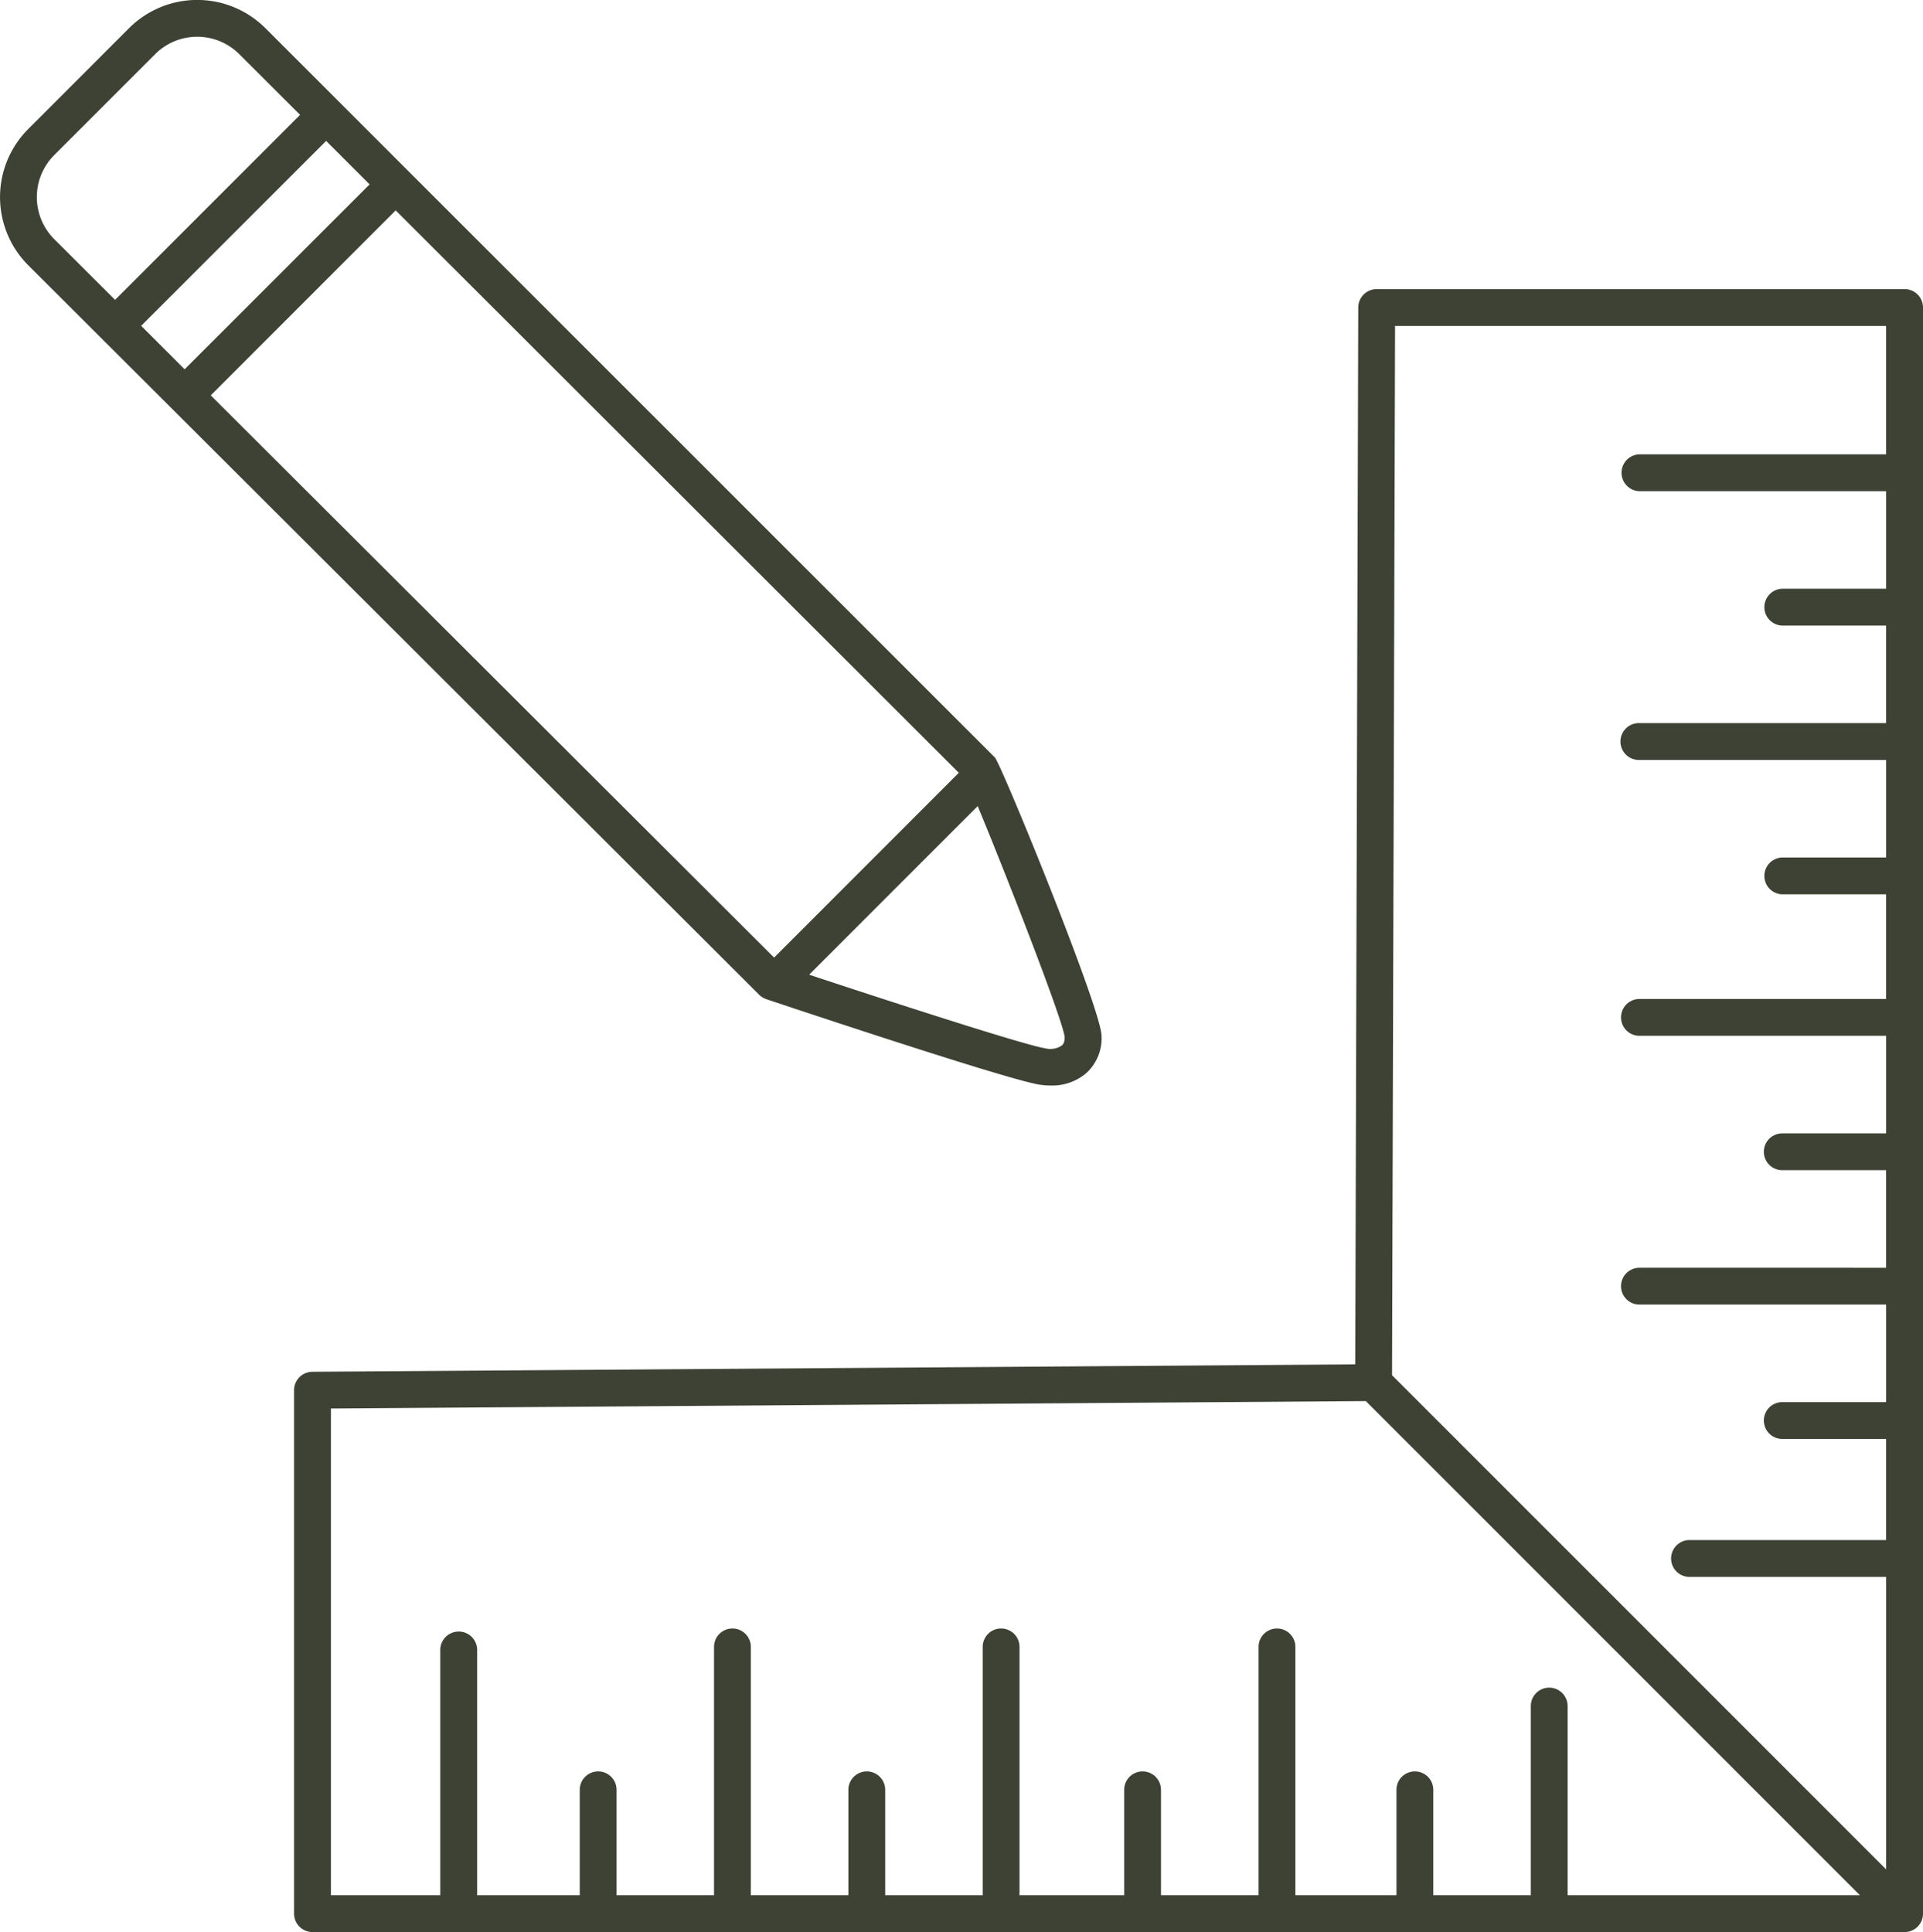
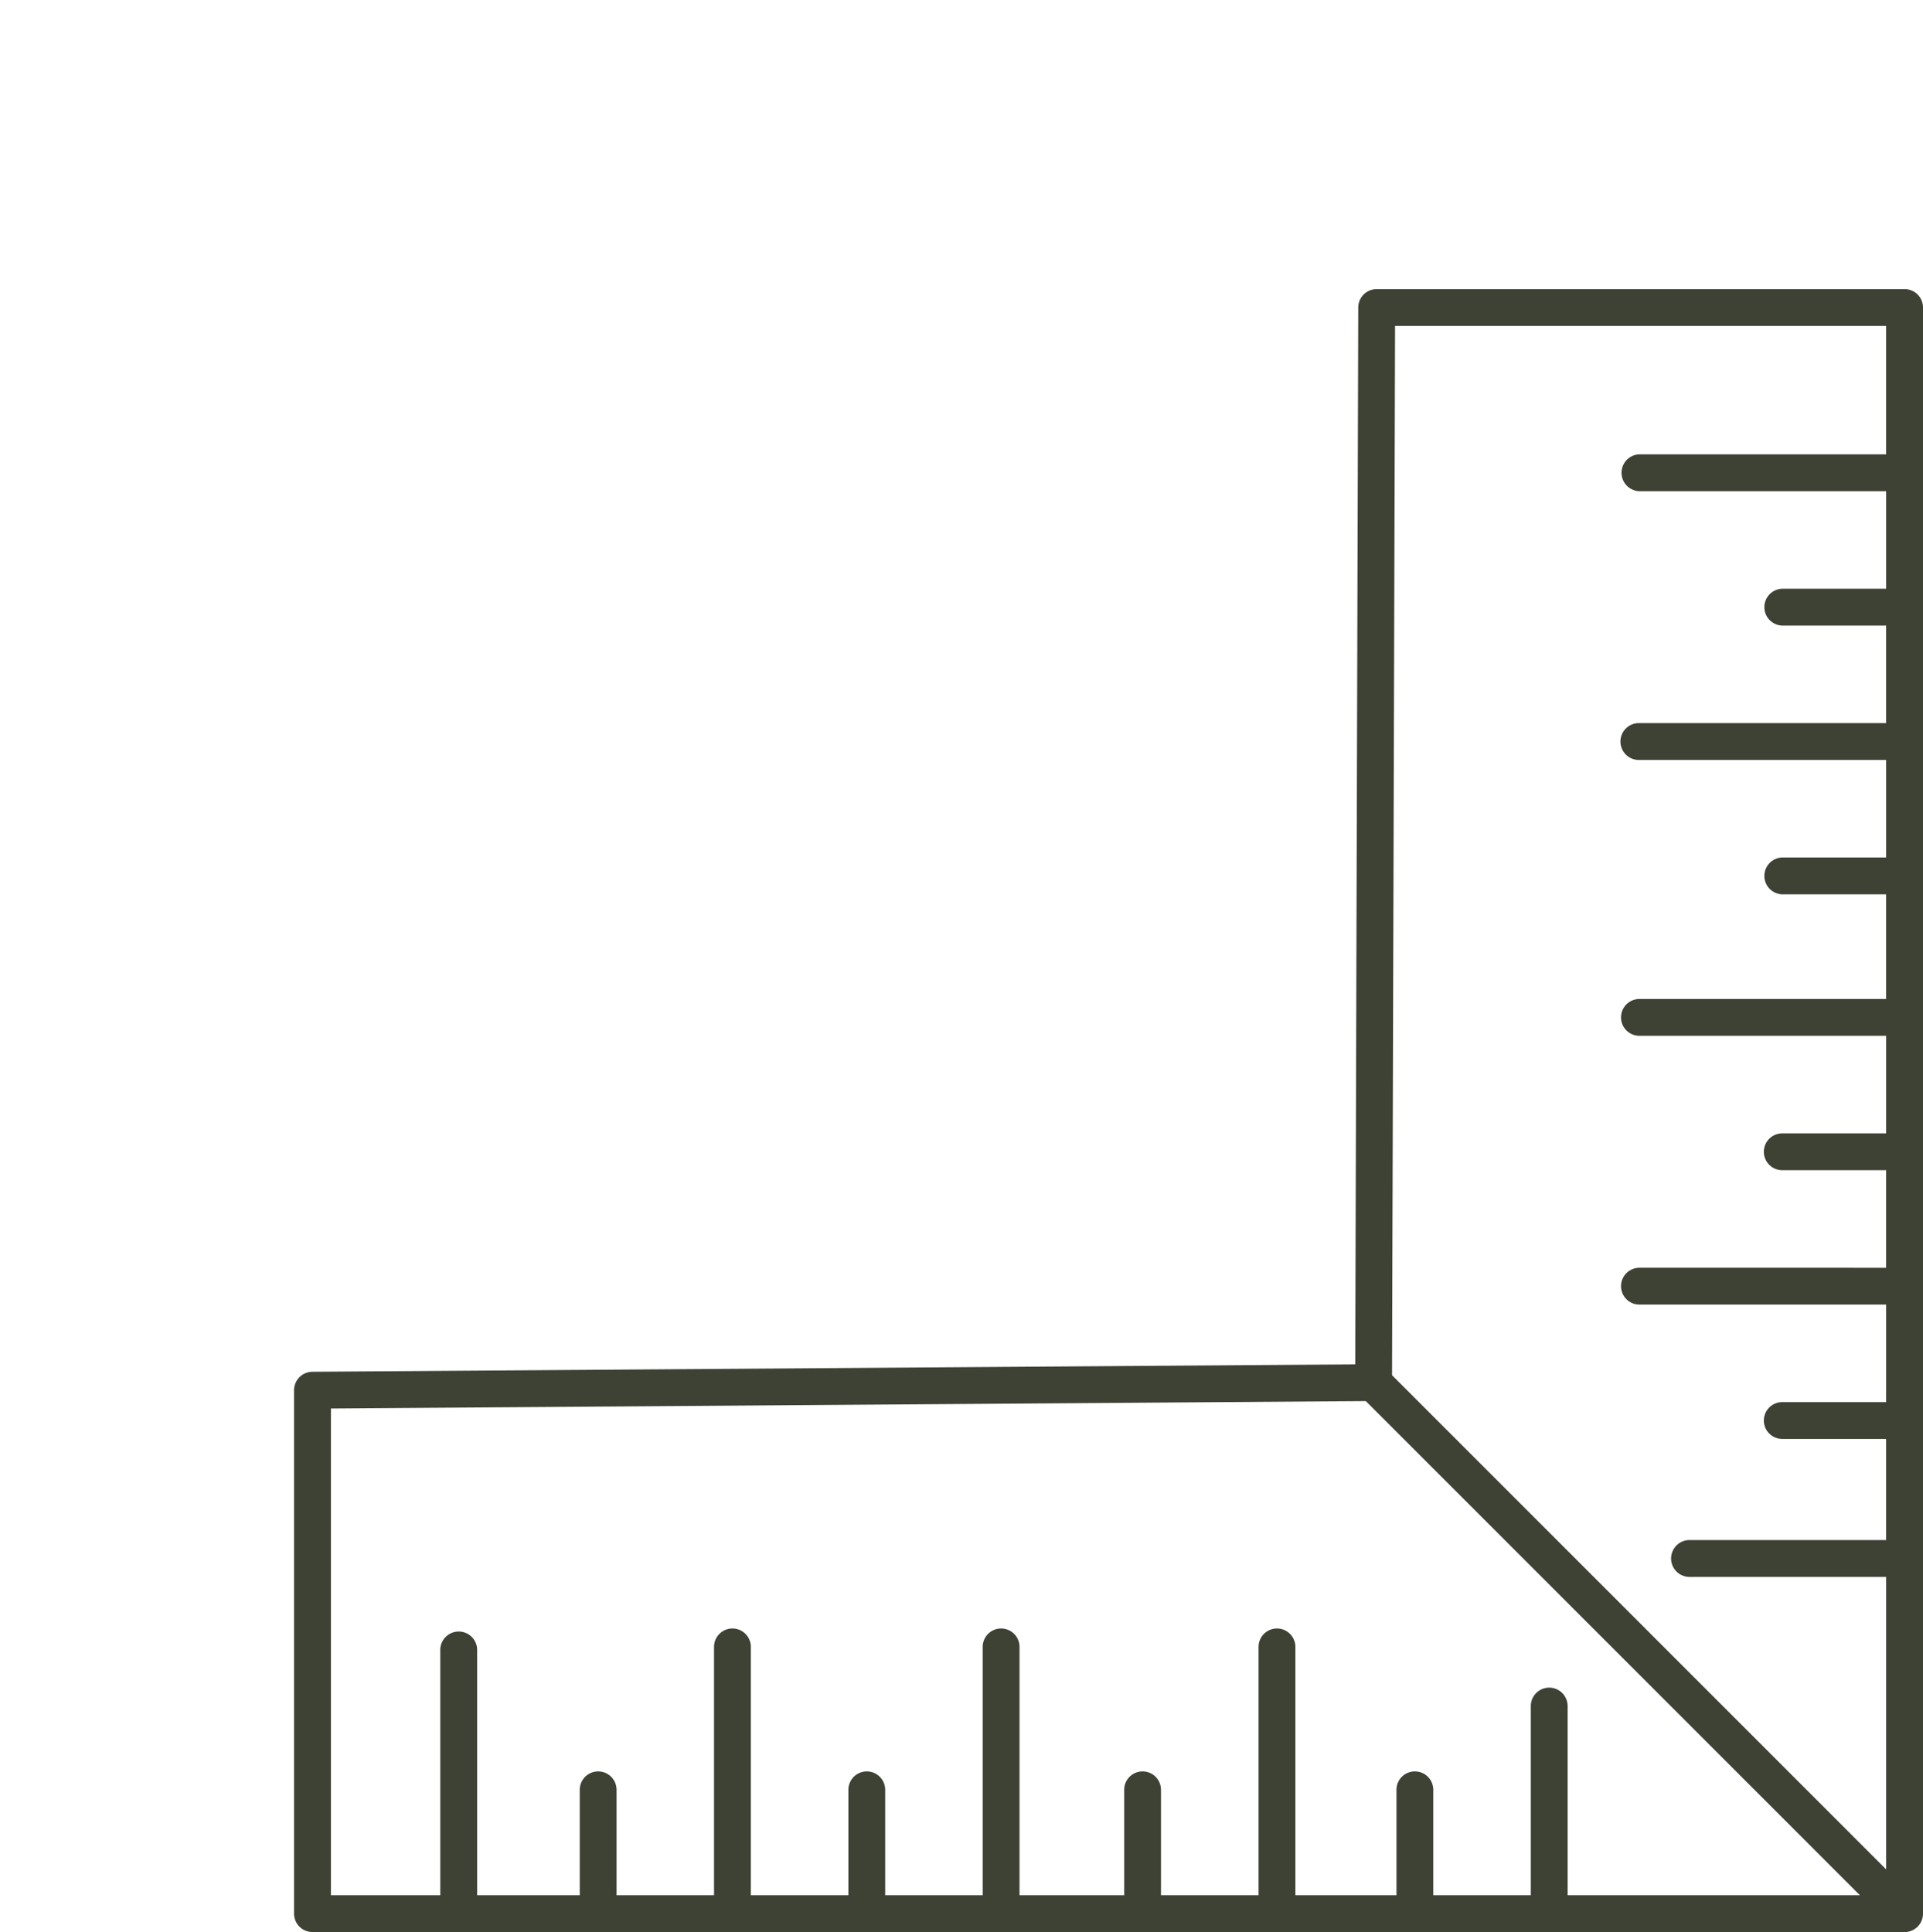
<svg xmlns="http://www.w3.org/2000/svg" width="119.423" height="120" viewBox="0 0 119.423 120">
  <defs>
    <clipPath id="clip-path">
      <rect id="Rechteck_150" data-name="Rechteck 150" width="119.423" height="120" fill="#3e4234" />
    </clipPath>
  </defs>
  <g id="Gruppe_87" data-name="Gruppe 87" transform="translate(0 0)">
    <g id="Gruppe_86" data-name="Gruppe 86" transform="translate(0 0)" clip-path="url(#clip-path)">
      <path id="Pfad_56" data-name="Pfad 56" d="M105.488,5.381H72.706a1.144,1.144,0,0,0-1.145,1.141l-.187,65.642L6.61,72.625a1.145,1.145,0,0,0-1.138,1.145v32.509a1.144,1.144,0,0,0,1.145,1.145h98.871a1.142,1.142,0,0,0,1.145-1.145V6.526a1.142,1.142,0,0,0-1.145-1.145M104.343,7.67v7.973H89.022a1.145,1.145,0,0,0,0,2.289h15.322V23.99H97.892a1.145,1.145,0,0,0,0,2.289h6.451v6.057H89.022a1.145,1.145,0,1,0,0,2.289h15.322v6.057H97.892a1.145,1.145,0,0,0,0,2.289h6.451v6.5H89.022a1.143,1.143,0,1,0,0,2.286h15.322v6.061H97.892a1.143,1.143,0,0,0,0,2.286h6.451v6.061H89.022a1.143,1.143,0,1,0,0,2.286h15.322V74.51H97.892a1.143,1.143,0,0,0,0,2.286h6.451v6.281H92.1a1.145,1.145,0,0,0,0,2.289h12.245v18.165L73.66,72.838,73.847,7.67ZM7.761,74.907l64.27-.461,30.683,30.69H84.563V93.386a1.143,1.143,0,1,0-2.286,0v11.751H76.22V98.589a1.143,1.143,0,1,0-2.286,0v6.548H67.656V89.712a1.143,1.143,0,1,0-2.286,0v15.425H59.31V98.589a1.143,1.143,0,1,0-2.286,0v6.548h-6.5V89.712a1.143,1.143,0,1,0-2.286,0v15.425H42.183V98.589a1.143,1.143,0,1,0-2.286,0v6.548H33.839V89.712a1.143,1.143,0,1,0-2.286,0v15.425H25.5V98.589a1.143,1.143,0,1,0-2.286,0v6.548H16.842v-15.2a1.145,1.145,0,1,0-2.289,0v15.2H7.761Z" transform="translate(12.79 12.576)" fill="#3e4234" />
-       <path id="Pfad_57" data-name="Pfad 57" d="M47.582,62.058c.144.05,14.918,5,16.977,5.313a4.621,4.621,0,0,0,.7.053,3.262,3.262,0,0,0,2.209-.778,2.919,2.919,0,0,0,.938-2.339c-.067-1.729-6.061-16.436-6.611-17.247L16.472,1.743a5.988,5.988,0,0,0-8.45,0L1.748,8.02a5.986,5.986,0,0,0,0,8.453L47.142,61.784a1.182,1.182,0,0,0,.441.274M24.572,13.07,59.543,48,48.073,59.478,13.088,24.557ZM11.466,22.938l-2.7-2.7L20.253,8.754l2.7,2.7Zm54.475,42a1.27,1.27,0,0,1-1.031.174c-1.308-.2-10.182-3.087-14.661-4.572L60.715,50.07c1.605,3.845,5.24,13.142,5.4,14.32.017.38-.123.507-.174.544M3.366,9.635,9.64,3.361a3.694,3.694,0,0,1,5.213,0l3.781,3.775L7.147,18.626,3.366,14.852a3.692,3.692,0,0,1,0-5.216" transform="translate(0.001 -0.002)" fill="#3e4234" />
    </g>
  </g>
</svg>